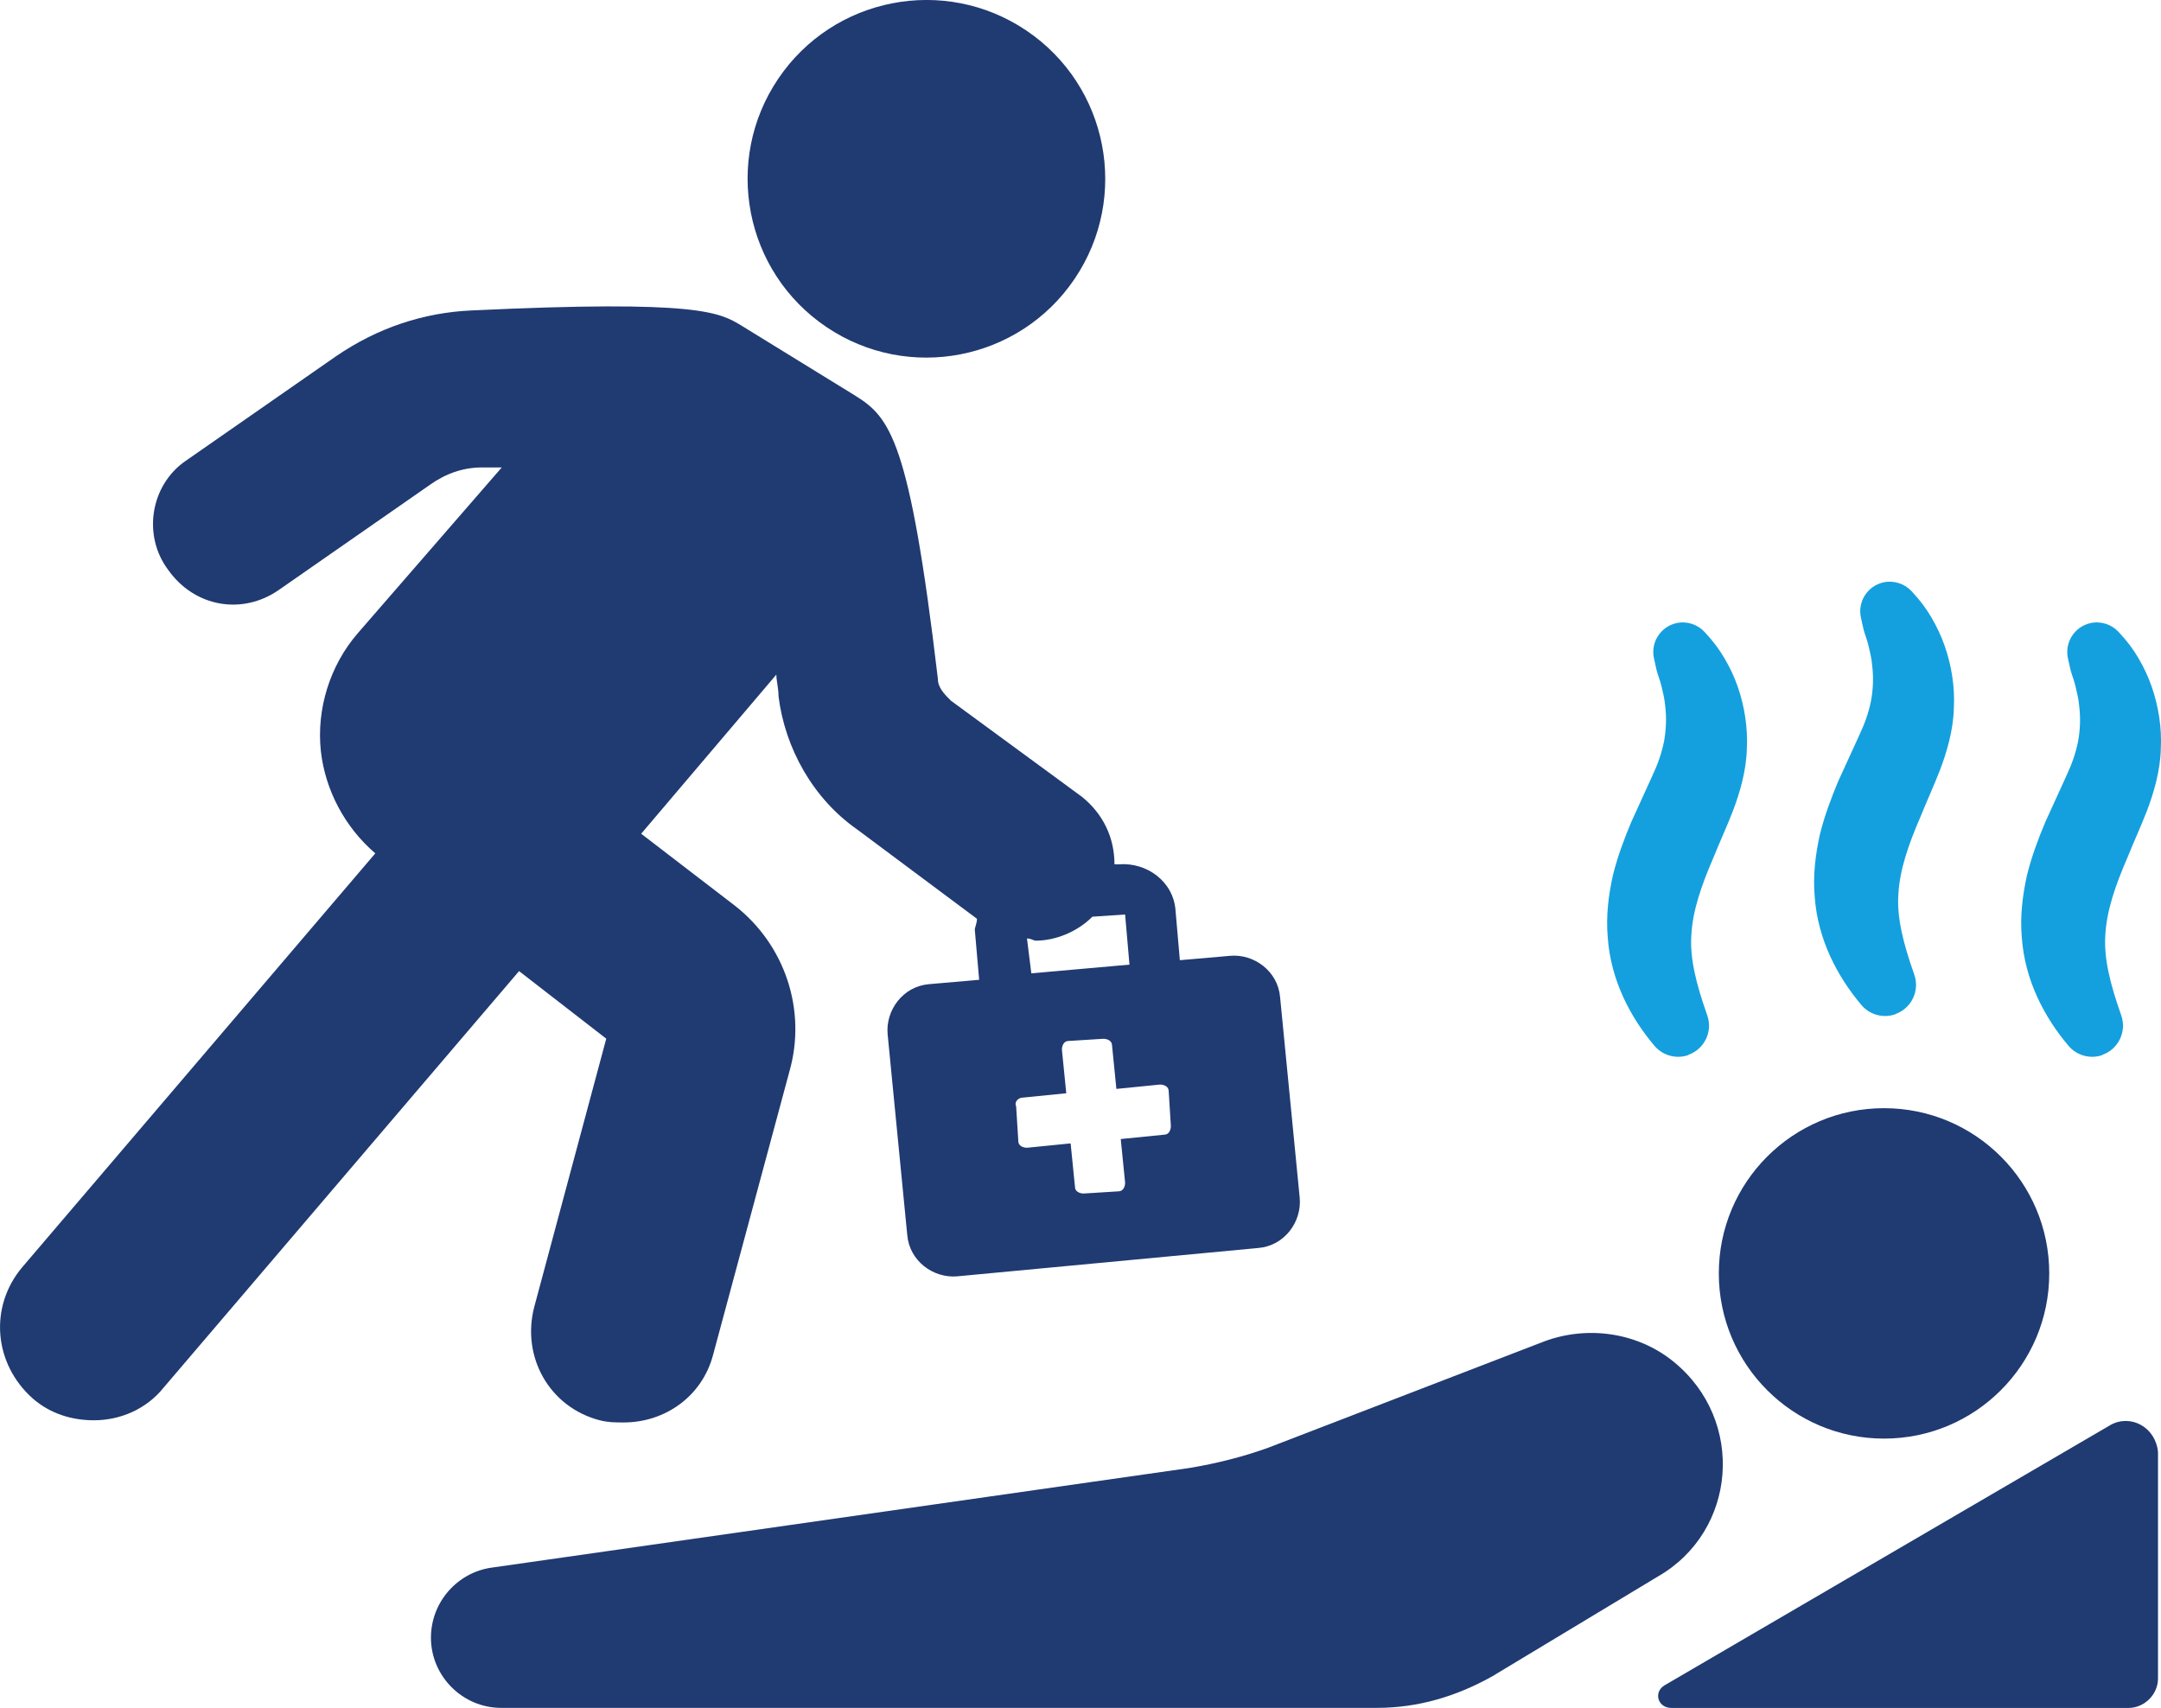
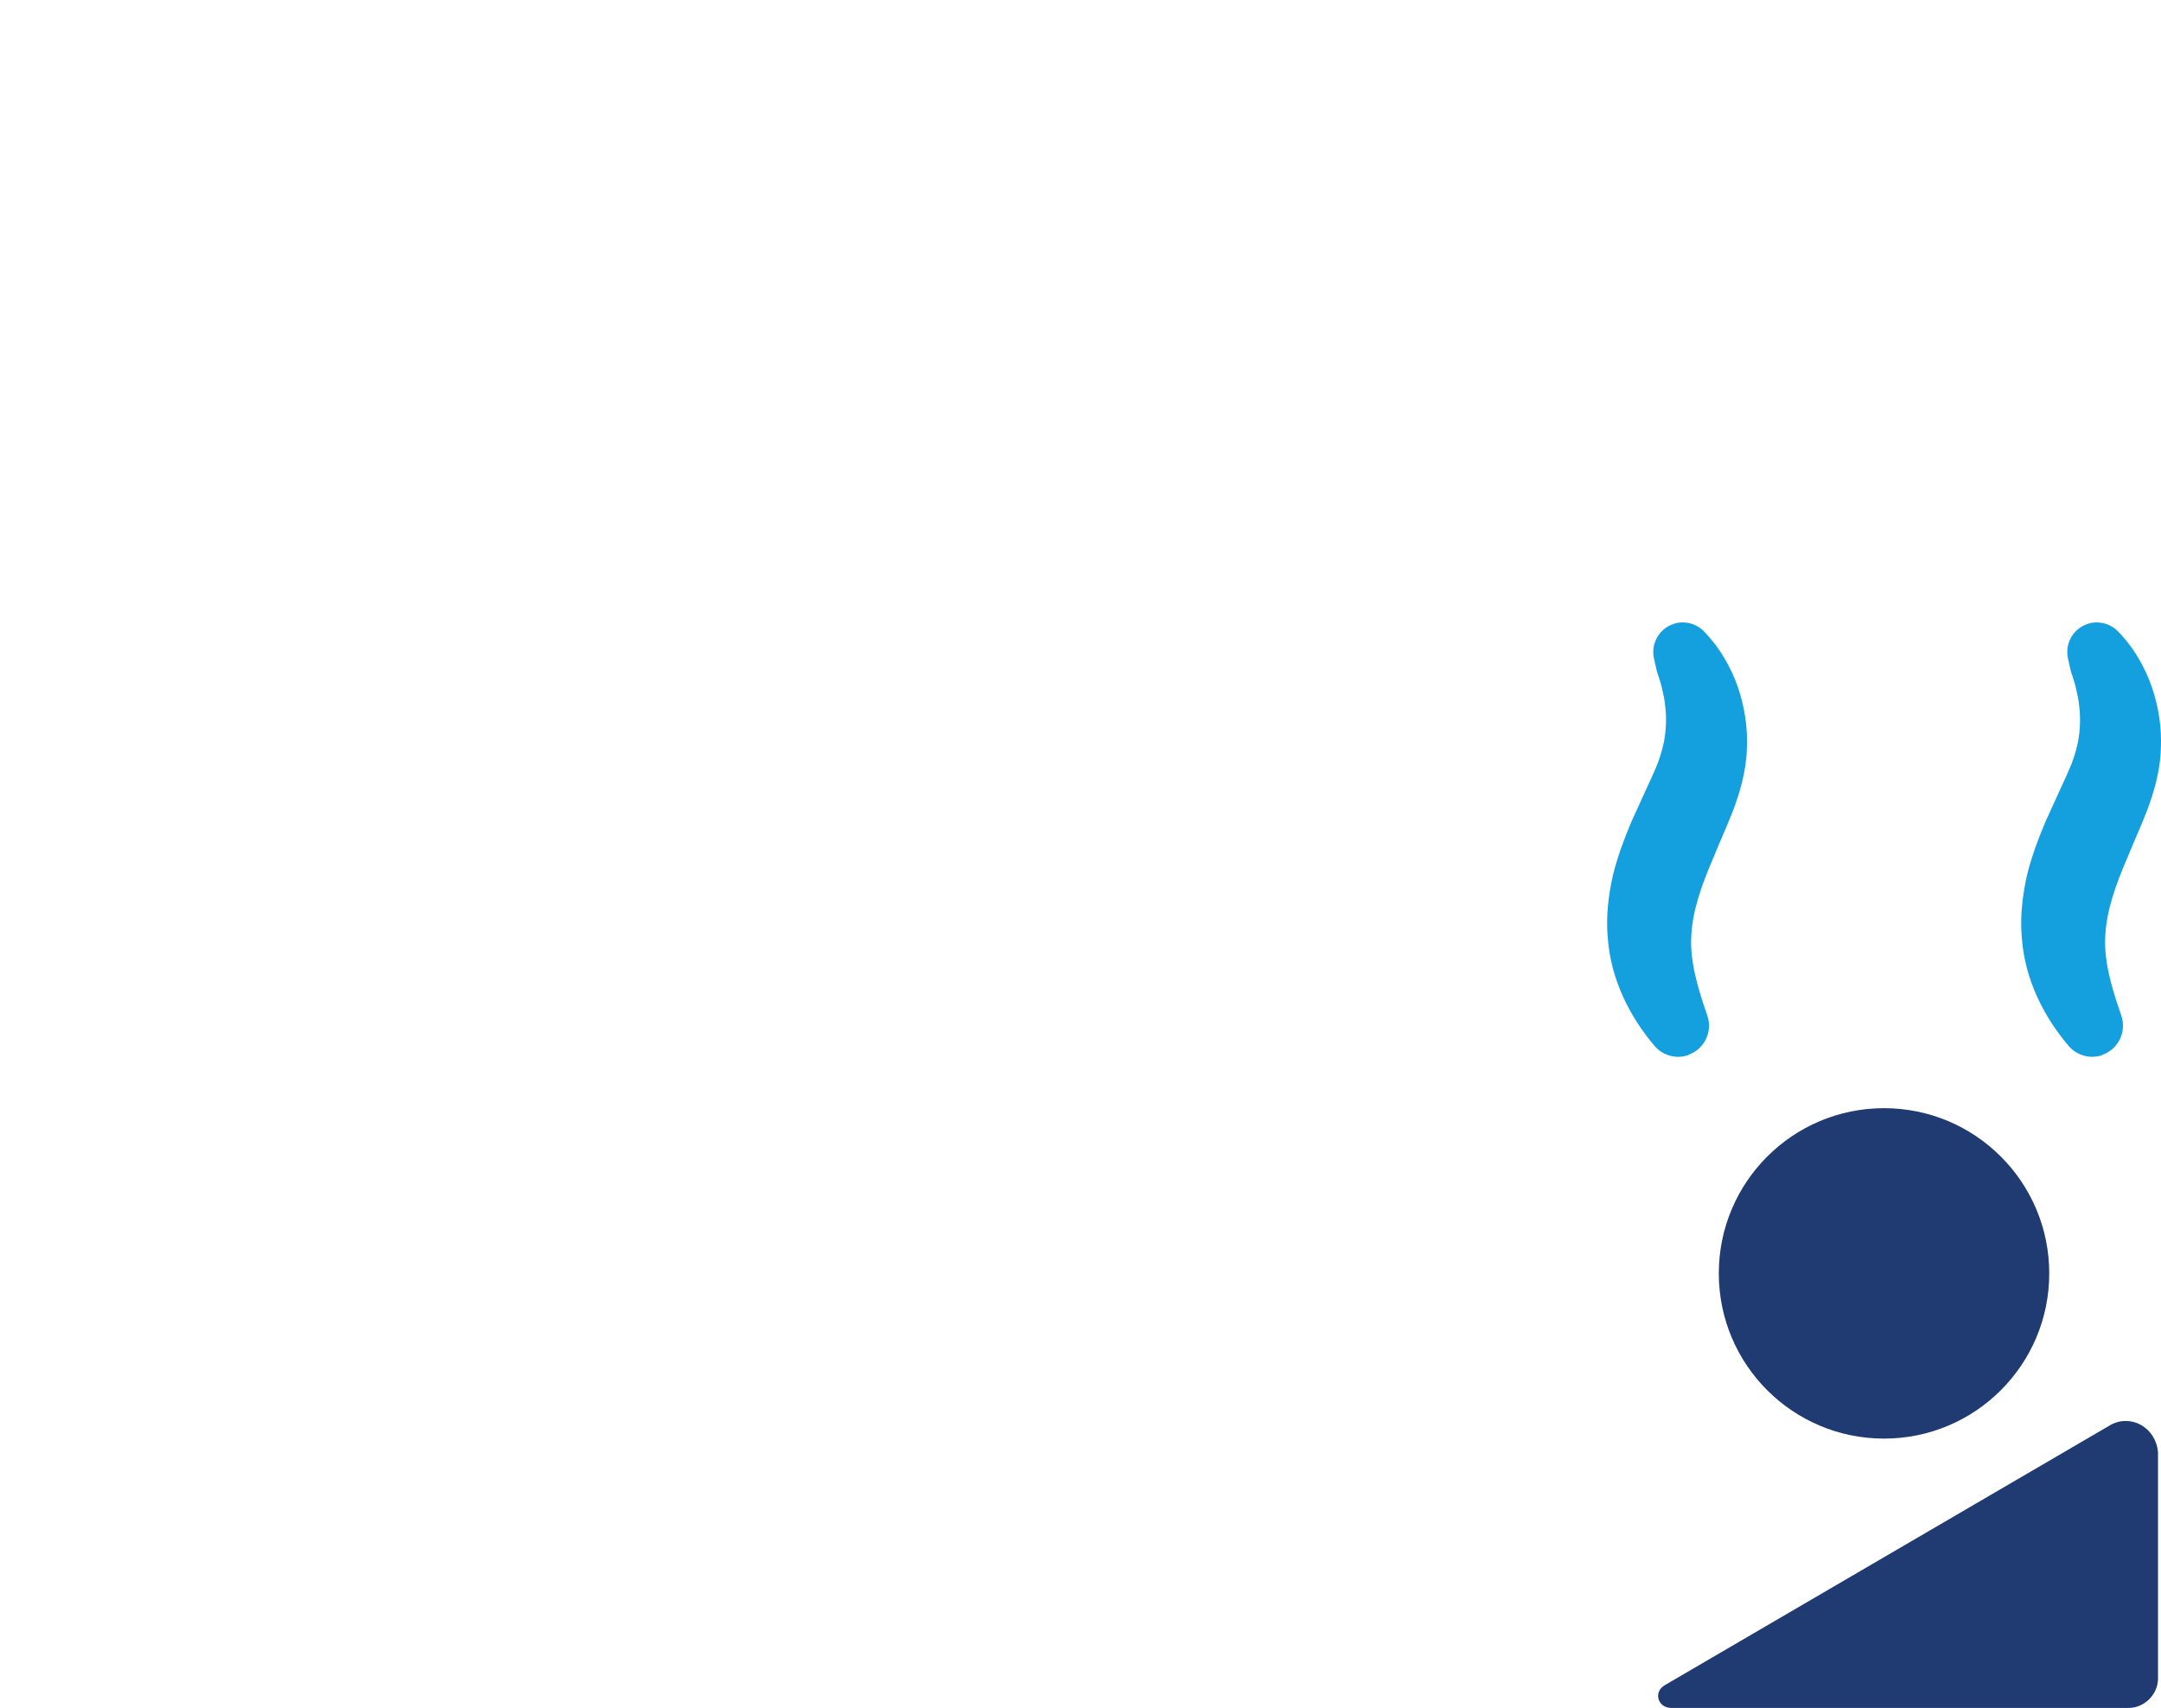
<svg xmlns="http://www.w3.org/2000/svg" id="Layer_2" data-name="Layer 2" viewBox="0 0 317.32 250.8">
  <defs>
    <style>
      .cls-1 {
        fill: #203a72;
      }

      .cls-2 {
        fill: #14a0de;
      }
    </style>
  </defs>
  <g id="Layer_1-2" data-name="Layer 1">
    <g>
      <g>
        <path class="cls-1" d="M300.91,186.99c0,13.4-10.86,24.26-24.26,24.26s-24.26-10.86-24.26-24.26,10.86-24.26,24.26-24.26,24.26,10.86,24.26,24.26" />
        <path class="cls-1" d="M309.89,209.26l-65.47,38.22c-1.66,1-1,3.32,1,3.32h67.14c2.33,0,4.32-1.99,4.32-4.32v-33.24c-.33-3.66-3.99-5.65-6.98-3.99h0Z" />
-         <path class="cls-1" d="M245.74,199.95c-5.32-4.32-12.63-5.32-18.94-2.99l-40.55,15.62c-3.66,1.33-7.64,2.33-11.63,2.99l-102.37,14.62c-4.99.66-8.97,4.99-8.97,10.3,0,5.65,4.65,10.3,10.3,10.3h128.62c5.98,0,11.63-1.66,16.95-4.65l24.26-14.62c11.63-6.65,12.96-22.93,2.33-31.57h0Z" />
-         <path class="cls-1" d="M150.72,4.49c12.02,8.11,15.19,24.43,7.08,36.45-8.11,12.02-24.43,15.19-36.45,7.08-12.02-8.11-15.19-24.43-7.08-36.45,8.11-12.02,24.43-15.19,36.45-7.08" />
-         <path class="cls-1" d="M89.02,152.53l-10.57,39.38c-1.92,7.36,2.24,14.73,9.61,16.65,1.28.32,2.24.32,3.52.32,6.08,0,11.53-3.84,13.13-9.93l11.21-41.62c2.56-8.97-.64-18.57-8-24.33l-13.77-10.57,19.85-23.37c0,.96.32,1.92.32,3.2.96,7.68,5.12,15.05,11.53,19.53l17.61,13.13c0,.64-.32,1.28-.32,1.6l.64,7.36-7.36.64c-3.84.32-6.4,3.84-6.08,7.36l2.88,29.46c.32,3.84,3.84,6.4,7.36,6.08l44.19-4.16c3.84-.32,6.4-3.84,6.08-7.36l-2.88-29.46c-.32-3.84-3.84-6.4-7.36-6.08l-7.36.64-.64-7.36c-.32-4.16-4.16-7.04-8.32-6.72h-.64c0-3.84-1.6-7.36-4.8-9.93l-19.21-14.09c-.96-.96-1.92-1.92-1.92-3.2-4.16-35.22-7.04-38.42-12.17-41.62l-16.65-10.25c-3.2-1.92-6.08-3.84-39.7-2.24-7.04.32-13.77,2.56-19.85,6.72l-22.09,15.37c-5.12,3.52-6.4,10.89-2.56,16.01,3.84,5.44,10.89,6.72,16.33,2.88l22.09-15.37c2.24-1.6,4.8-2.56,7.68-2.56h2.88l-21.13,24.33c-4.16,4.8-6.08,11.21-5.44,17.29.64,5.76,3.52,11.21,8,15.05L3.21,186.15c-4.8,5.76-4.16,14.09,1.6,19.21,2.56,2.24,5.76,3.2,8.97,3.2,3.84,0,7.68-1.6,10.25-4.8l52.19-61.16,12.81,9.93ZM152.09,138.13c2.88,0,6.08-1.28,8.32-3.52l4.8-.32.64,7.36-14.41,1.28-.64-5.12c.64,0,.96.32,1.28.32h0ZM150.17,161.18l6.4-.64-.64-6.4c0-.64.32-1.28.96-1.28l5.12-.32c.64,0,1.28.32,1.28.96l.64,6.4,6.4-.64c.64,0,1.28.32,1.28.96l.32,5.12c0,.64-.32,1.28-.96,1.28l-6.4.64.64,6.4c0,.64-.32,1.28-.96,1.28l-5.12.32c-.64,0-1.28-.32-1.28-.96l-.64-6.4-6.4.64c-.64,0-1.28-.32-1.28-.96l-.32-5.12c-.32-.64.32-1.28.96-1.28Z" />
      </g>
      <g>
        <path class="cls-2" d="M247.91,154.9c2.37-.83,3.62-3.43,2.78-5.8l-.08-.24c-1.49-4.25-2.51-8.11-2.25-11.62.2-3.5,1.42-7.11,3.28-11.4.86-2.15,1.89-4.36,2.82-6.76,1.01-2.64,1.95-5.87,2.04-9,.18-3.17-.33-6.35-1.34-9.27-.51-1.46-1.17-2.85-1.95-4.16-.81-1.37-1.58-2.42-2.92-3.86-1.01-1.09-2.57-1.63-4.13-1.29-2.34.53-3.81,2.85-3.29,5.19l.38,1.7c.12.53.56,1.62.75,2.48.21.93.44,1.83.51,2.75.23,1.82.14,3.58-.17,5.29-.37,1.75-.88,3.25-1.76,5.12l-3.05,6.69c-1,2.39-1.98,4.94-2.69,7.81-.64,2.86-1.04,5.99-.76,9.11.44,6.35,3.38,11.83,6.86,15.93,1.18,1.4,3.16,2,4.98,1.36Z" />
-         <path class="cls-2" d="M278.31,148.91c2.37-.83,3.62-3.43,2.78-5.8l-.08-.23c-1.49-4.25-2.51-8.11-2.25-11.62.2-3.51,1.42-7.12,3.28-11.41.86-2.14,1.89-4.36,2.82-6.76,1.01-2.64,1.95-5.86,2.04-9,.18-3.17-.33-6.35-1.35-9.26-.51-1.46-1.17-2.85-1.94-4.16-.81-1.37-1.58-2.42-2.92-3.86-1.02-1.09-2.57-1.63-4.14-1.29-2.34.53-3.81,2.84-3.29,5.19l.38,1.7c.12.53.56,1.62.75,2.48.21.92.44,1.83.51,2.75.23,1.81.15,3.58-.16,5.29-.37,1.75-.88,3.25-1.76,5.11l-3.06,6.69c-1,2.4-1.98,4.95-2.69,7.81-.63,2.86-1.04,5.98-.76,9.11.44,6.35,3.38,11.82,6.86,15.93,1.18,1.4,3.15,2,4.98,1.36Z" />
        <path class="cls-2" d="M308.7,154.9c2.37-.83,3.62-3.43,2.78-5.8l-.08-.24c-1.49-4.25-2.51-8.11-2.25-11.62.2-3.5,1.42-7.11,3.28-11.4.86-2.15,1.89-4.36,2.82-6.76,1.01-2.64,1.95-5.87,2.04-9,.18-3.17-.33-6.35-1.34-9.27-.51-1.46-1.17-2.85-1.94-4.16-.81-1.37-1.58-2.42-2.92-3.86-1.02-1.09-2.57-1.63-4.14-1.29-2.34.53-3.81,2.85-3.29,5.19l.38,1.7c.12.53.56,1.62.75,2.48.21.93.44,1.83.51,2.75.23,1.82.15,3.58-.16,5.29-.37,1.75-.88,3.25-1.76,5.12l-3.05,6.69c-1,2.39-1.98,4.94-2.69,7.81-.63,2.86-1.04,5.99-.76,9.11.44,6.35,3.38,11.83,6.86,15.93,1.18,1.4,3.15,2,4.98,1.36Z" />
      </g>
    </g>
  </g>
</svg>